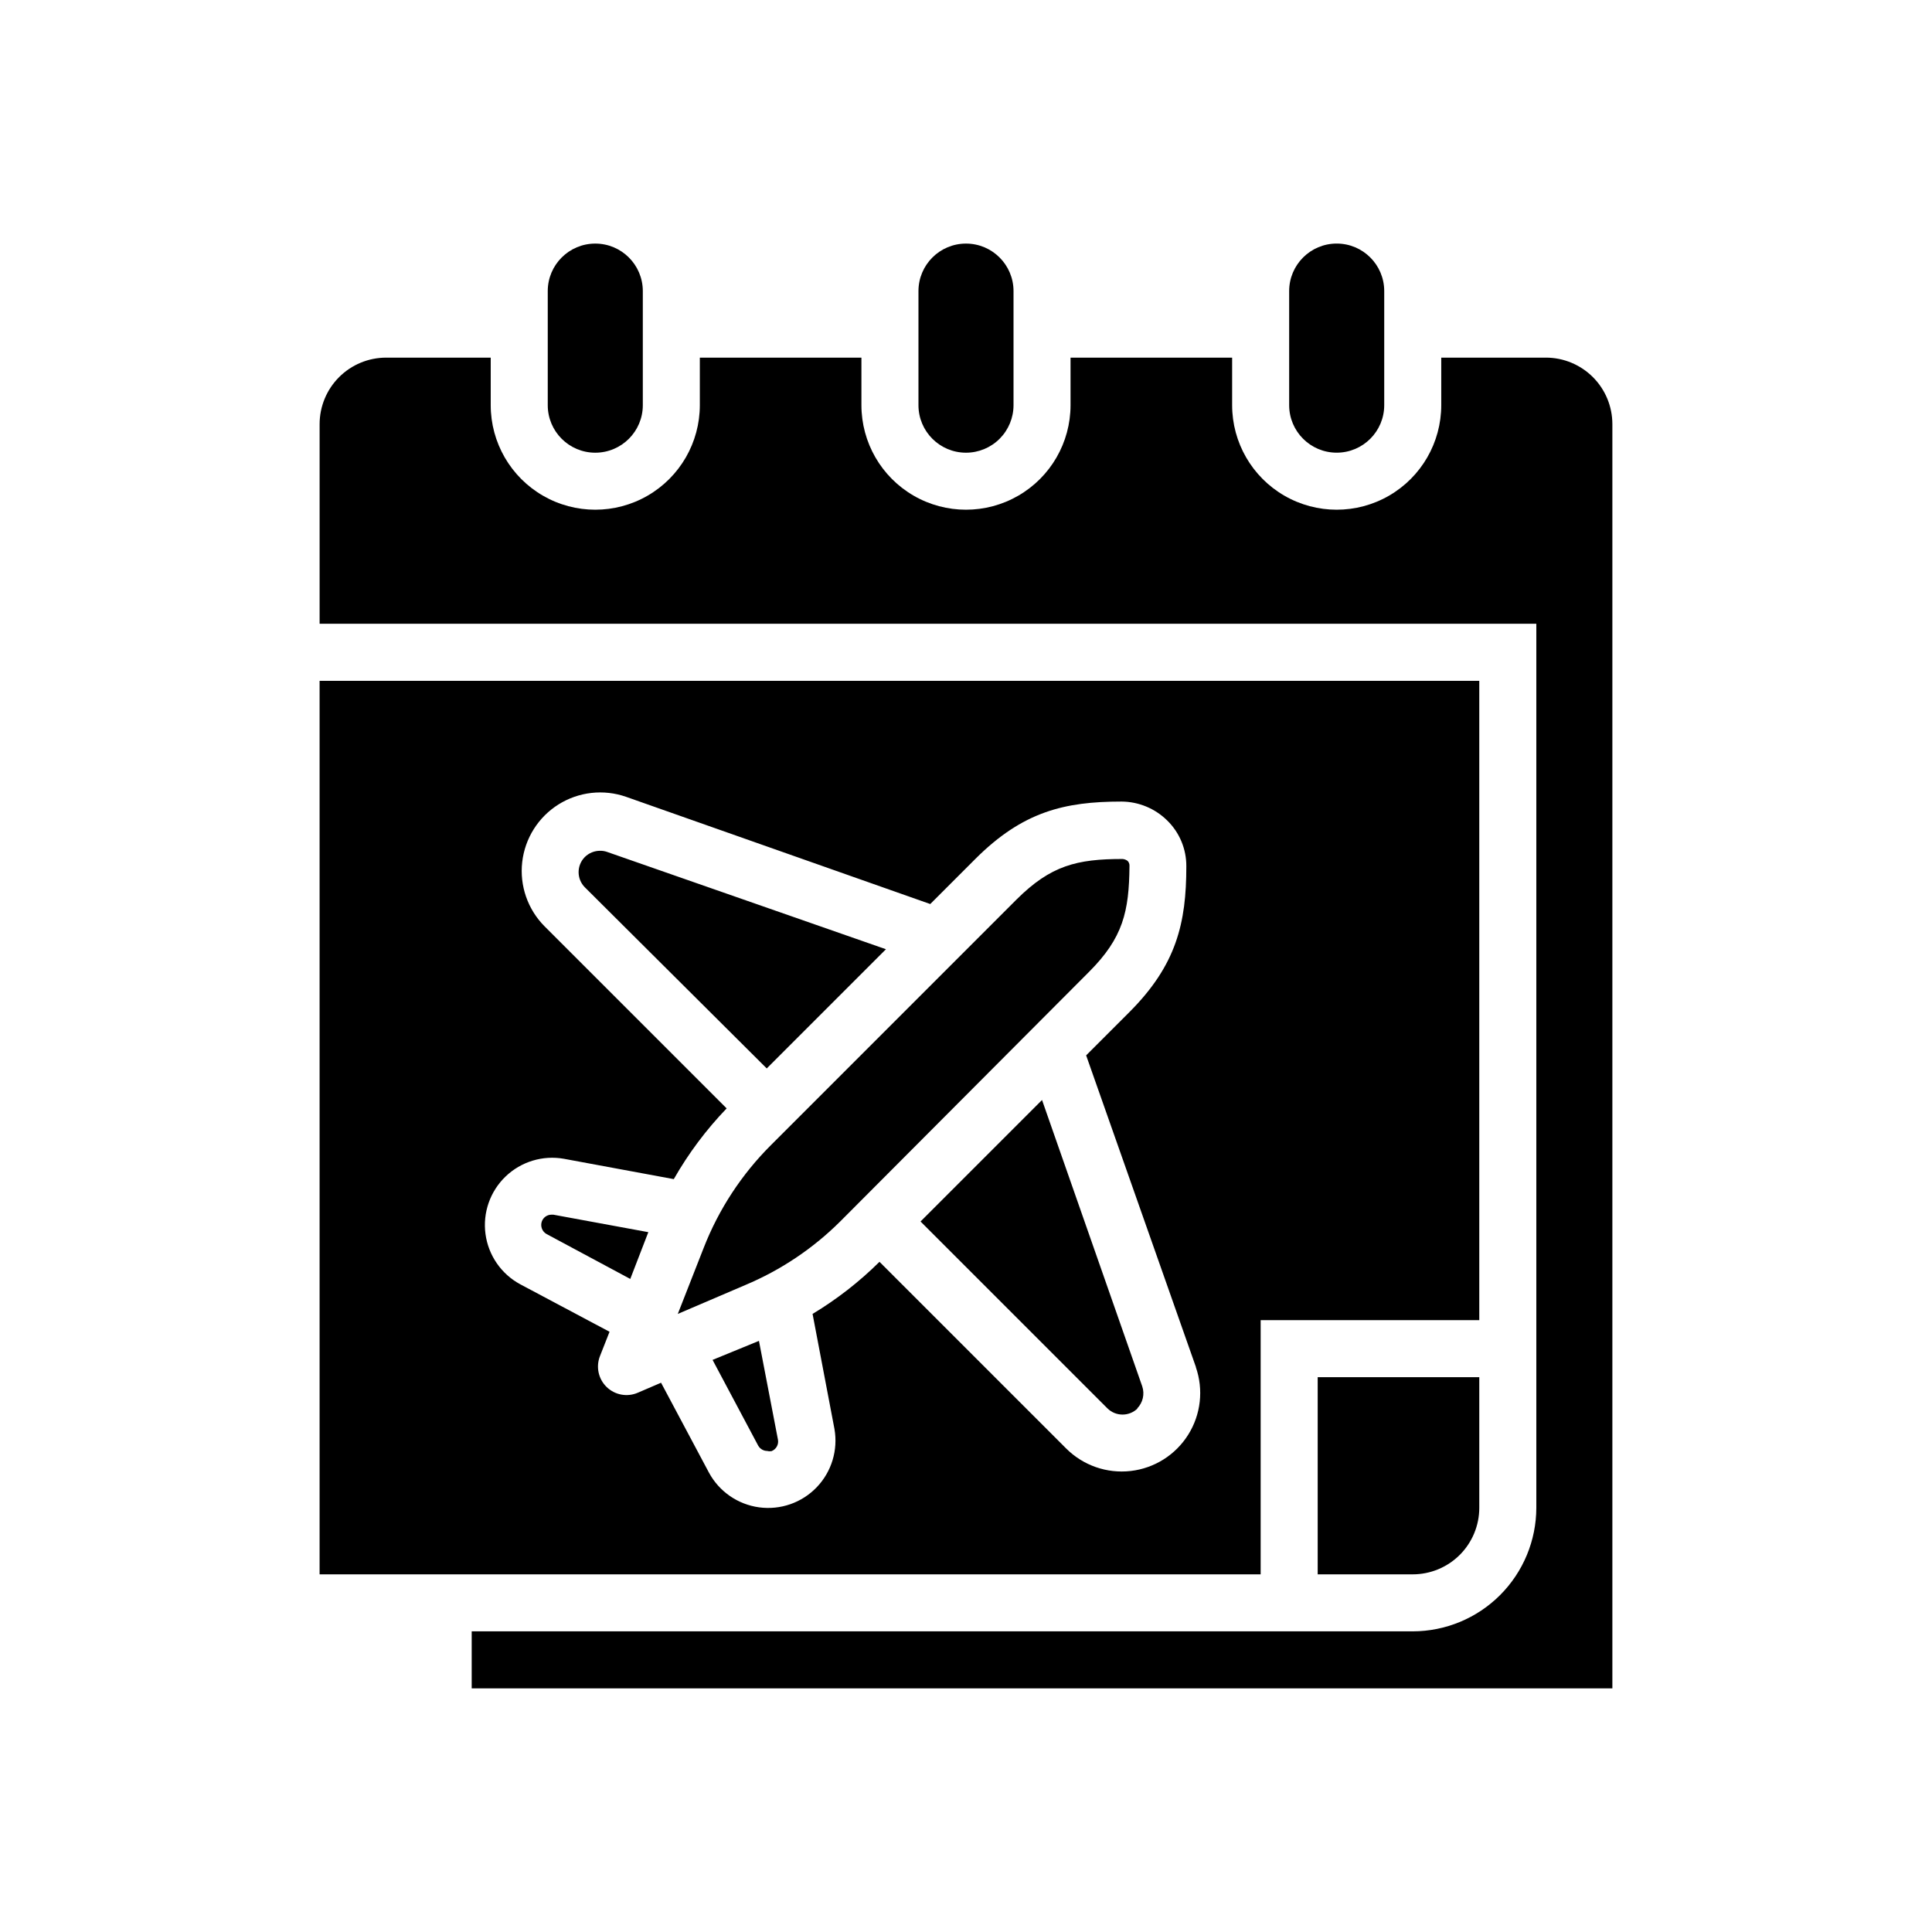
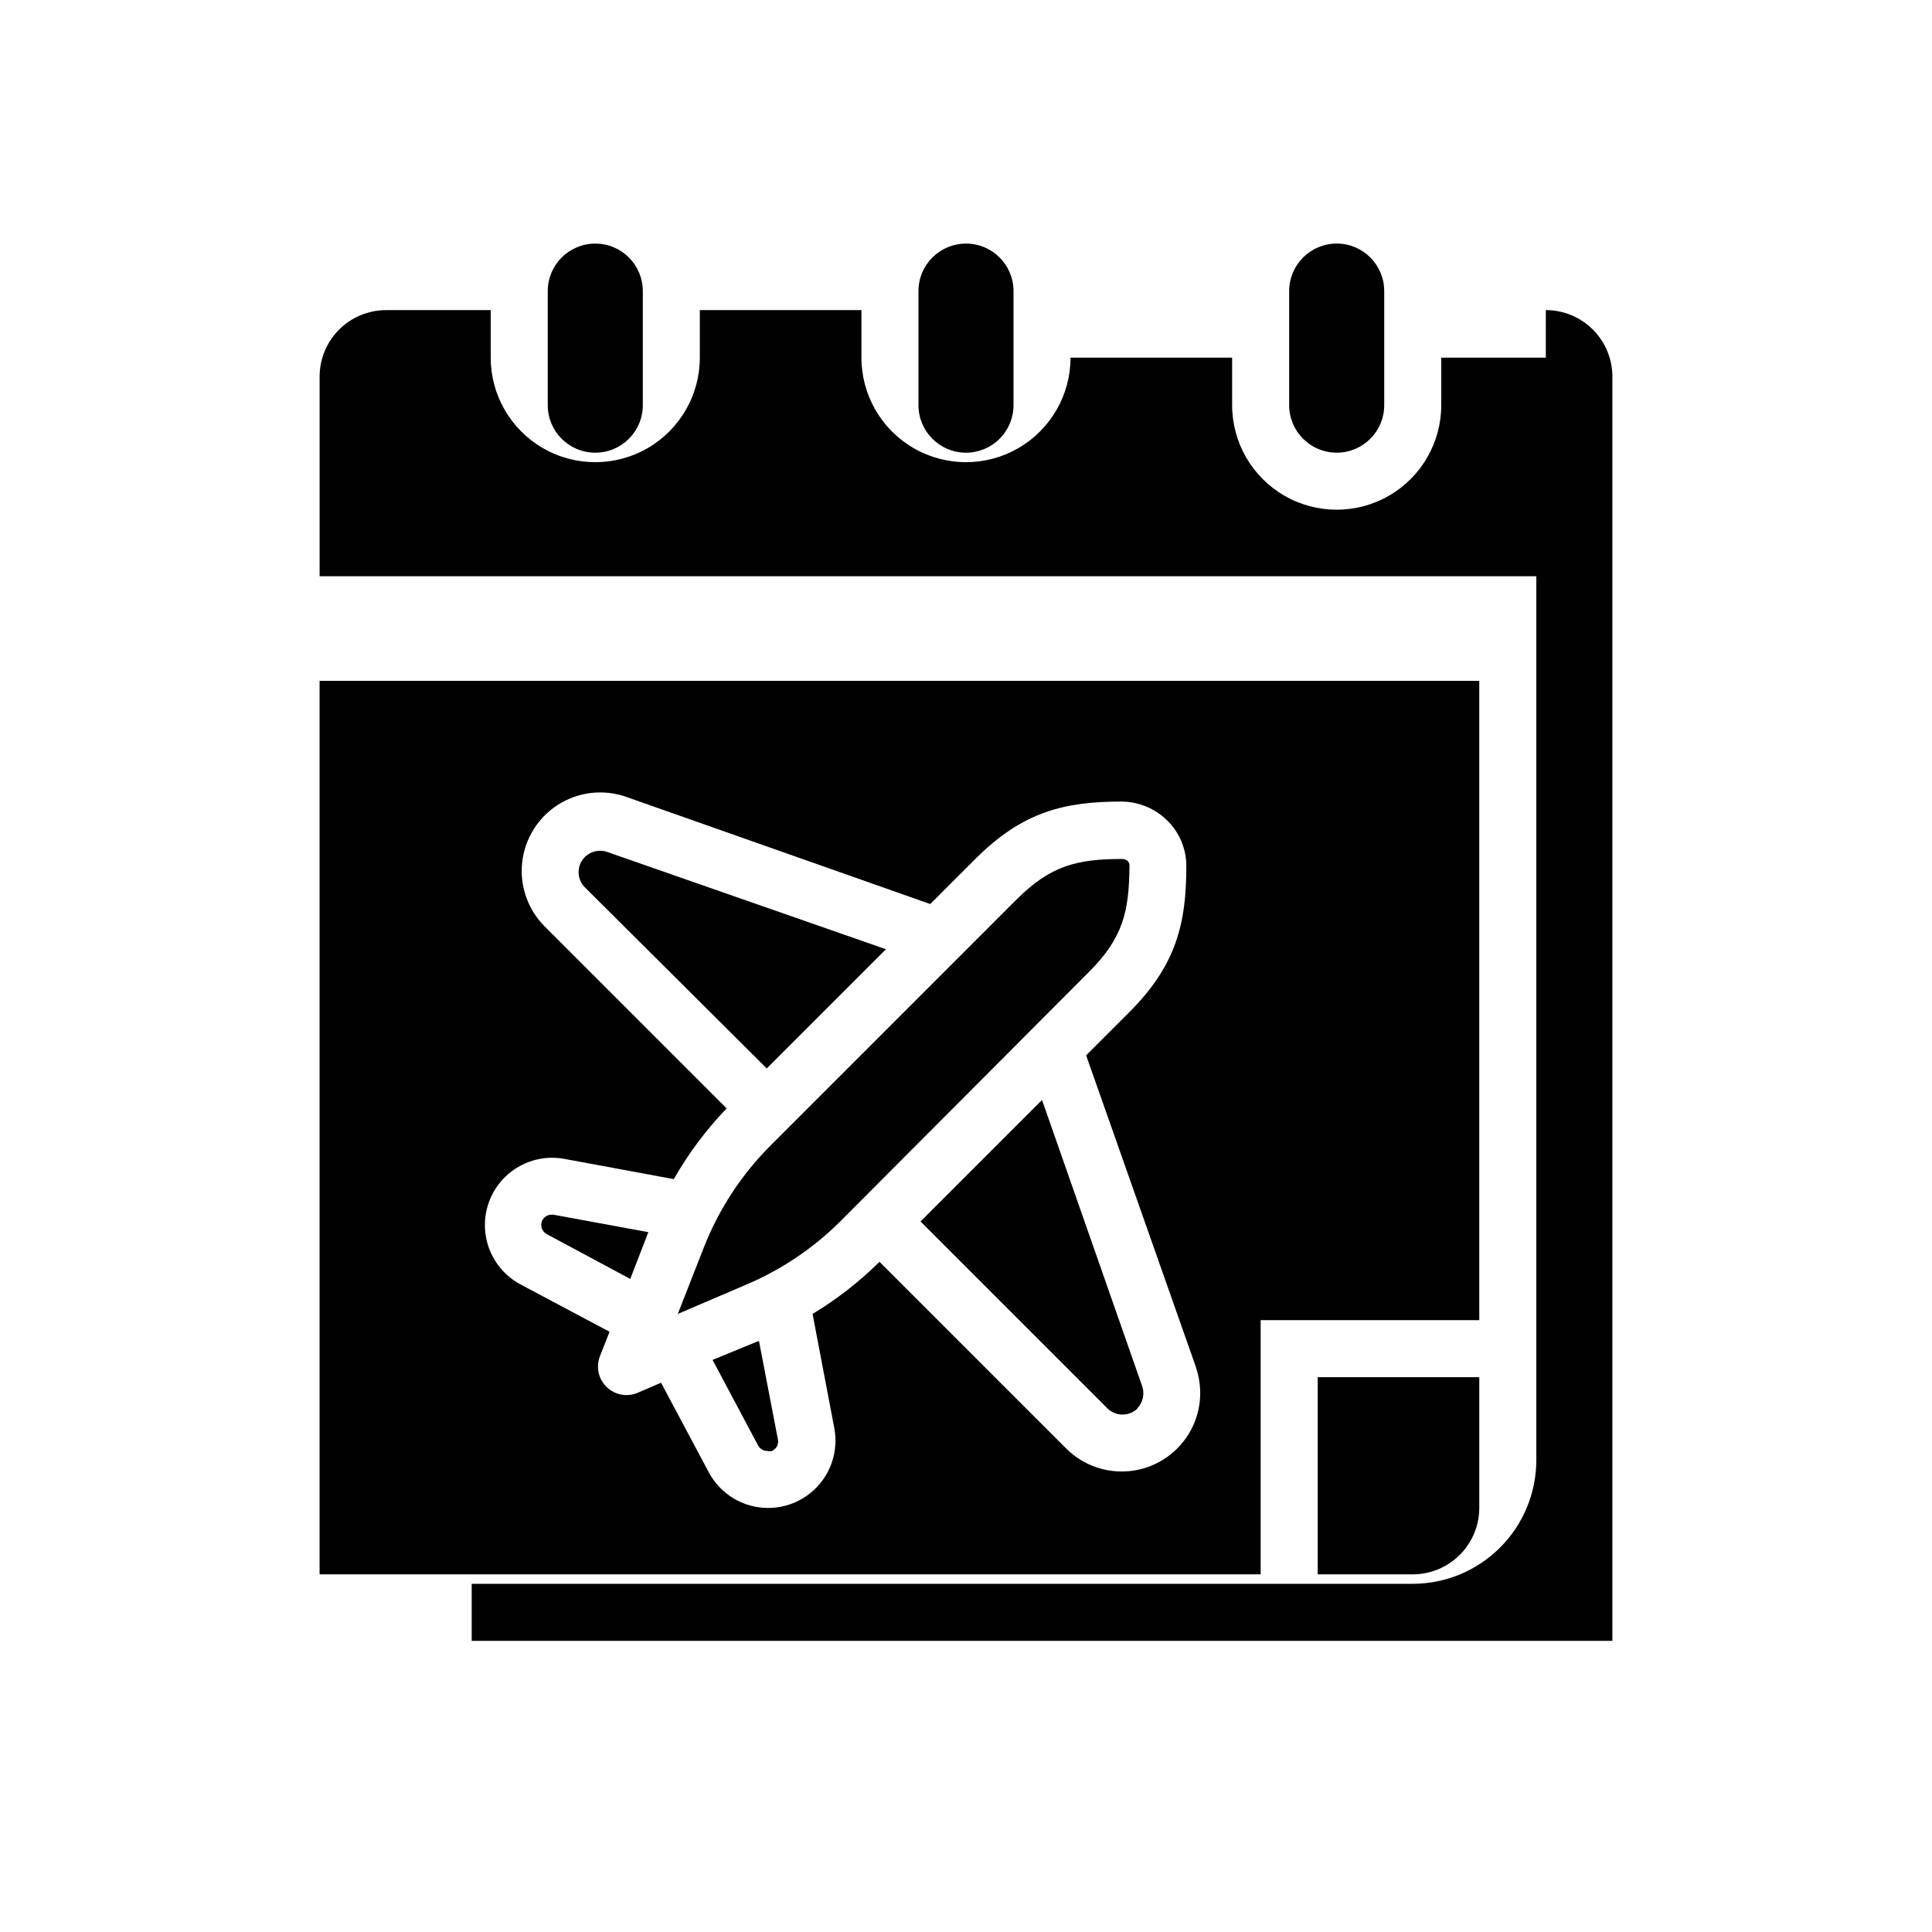
<svg xmlns="http://www.w3.org/2000/svg" fill="#000000" width="800px" height="800px" version="1.1" viewBox="144 144 512 512">
-   <path d="m400 263.97c-6.957 0-12.598-5.637-12.598-12.594v-30.23c0-6.953 5.641-12.594 12.598-12.594 6.953 0 12.594 5.641 12.594 12.594v30.23c0 3.34-1.328 6.543-3.688 8.906-2.363 2.363-5.566 3.688-8.906 3.688zm-85.648-12.594v-30.23c0-6.953-5.641-12.594-12.598-12.594-6.953 0-12.594 5.641-12.594 12.594v30.23c0 6.957 5.641 12.594 12.594 12.594 6.957 0 12.598-5.637 12.598-12.594zm204.04 309.84c4.676 0 9.16-1.859 12.469-5.164 3.305-3.309 5.164-7.793 5.164-12.469v-34.613h-42.824v52.246zm35.266-322.44h-27.711v12.594c0 9.898-5.281 19.047-13.852 23.996-8.574 4.949-19.137 4.949-27.711 0-8.574-4.949-13.855-14.098-13.855-23.996v-12.594h-42.824v12.594c0 9.898-5.281 19.047-13.855 23.996-8.57 4.949-19.133 4.949-27.707 0-8.574-4.949-13.855-14.098-13.855-23.996v-12.594h-42.824v12.594c0 9.898-5.281 19.047-13.855 23.996-8.574 4.949-19.137 4.949-27.707 0-8.574-4.949-13.855-14.098-13.855-23.996v-12.594h-27.711c-4.676 0-9.16 1.855-12.469 5.164-3.305 3.305-5.164 7.789-5.164 12.469v52.898h322.44v234.27c-0.012 8.68-3.469 17-9.605 23.141-6.137 6.137-14.461 9.594-23.141 9.605h-249.39v15.113h302.29v-335.03c0-4.68-1.855-9.164-5.164-12.469-3.309-3.309-7.793-5.164-12.469-5.164zm-42.824 12.594v-30.23c0-6.953-5.637-12.594-12.594-12.594-6.957 0-12.598 5.641-12.598 12.594v30.23c0 6.957 5.641 12.594 12.598 12.594 6.957 0 12.594-5.637 12.594-12.594zm-65.496 265.91c1.535-1.547 2.062-3.832 1.363-5.894l-26.551-75.875-32.195 32.195 49.523 49.523c2.219 2.195 5.793 2.195 8.012 0zm-98.141-90.133 31.59-31.59-73.91-25.793c-0.582-0.203-1.195-0.305-1.812-0.301-1.527-0.012-2.996 0.586-4.082 1.66-2.195 2.219-2.195 5.793 0 8.012zm1.258 101.42c1.227-0.465 1.945-1.734 1.715-3.023l-5.039-26.199-12.293 5.039 12.09 22.723h0.004c0.492 0.875 1.414 1.414 2.418 1.41 0.359 0.098 0.738 0.113 1.105 0.051zm187.57-204.14v169.43h-57.938v67.359h-249.39v-236.79zm-75.066 181.93-29.121-82.676 11.438-11.438c12.496-12.496 15.113-23.629 15.113-38.641 0.035-4.562-1.781-8.945-5.039-12.141-3.231-3.203-7.59-5.012-12.141-5.039-15.113 0-26.148 2.672-38.641 15.113l-12.043 12.043-80.609-28.414c-5.969-2.082-12.559-1.336-17.914 2.023-5.352 3.363-8.887 8.973-9.609 15.254-0.719 6.281 1.457 12.547 5.91 17.031l48.266 48.266c-5.426 5.644-10.129 11.941-14.008 18.742l-29.121-5.391c-5.606-0.992-11.352 0.754-15.461 4.699-4.106 3.945-6.082 9.617-5.316 15.258 0.766 5.644 4.18 10.586 9.191 13.293l23.68 12.594-2.519 6.398c-1.145 2.856-0.449 6.121 1.766 8.254 2.211 2.137 5.5 2.719 8.309 1.473l6.098-2.621 12.695 23.832c2.711 5.008 7.648 8.426 13.293 9.191s11.312-1.211 15.258-5.32c3.945-4.106 5.691-9.852 4.703-15.461l-5.797-30.48c6.441-3.879 12.395-8.512 17.734-13.805l49.523 49.523h0.004c4.484 4.457 10.75 6.629 17.031 5.91 6.277-0.719 11.891-4.254 15.25-9.609 3.363-5.352 4.106-11.945 2.027-17.914zm-149.93-23.426 4.785-12.395-25.191-4.637h-0.504v0.004c-1.121 0.008-2.125 0.711-2.519 1.762-0.469 1.281 0.066 2.715 1.262 3.375zm12.594 9.27 17.887-7.656c9.406-3.949 17.961-9.68 25.188-16.879l65.898-66.102c9.02-9.02 10.629-15.973 10.73-28.113v0.004c0.027-0.488-0.156-0.965-0.5-1.312-0.383-0.285-0.836-0.461-1.312-0.504-12.141 0-19.043 1.715-28.113 10.73l-65.09 65.094c-7.773 7.75-13.848 17.031-17.836 27.258z" />
+   <path d="m400 263.97c-6.957 0-12.598-5.637-12.598-12.594v-30.23c0-6.953 5.641-12.594 12.598-12.594 6.953 0 12.594 5.641 12.594 12.594v30.23c0 3.34-1.328 6.543-3.688 8.906-2.363 2.363-5.566 3.688-8.906 3.688zm-85.648-12.594v-30.23c0-6.953-5.641-12.594-12.598-12.594-6.953 0-12.594 5.641-12.594 12.594v30.23c0 6.957 5.641 12.594 12.594 12.594 6.957 0 12.598-5.637 12.598-12.594zm204.04 309.84c4.676 0 9.16-1.859 12.469-5.164 3.305-3.309 5.164-7.793 5.164-12.469v-34.613h-42.824v52.246zm35.266-322.44h-27.711v12.594c0 9.898-5.281 19.047-13.852 23.996-8.574 4.949-19.137 4.949-27.711 0-8.574-4.949-13.855-14.098-13.855-23.996v-12.594h-42.824c0 9.898-5.281 19.047-13.855 23.996-8.57 4.949-19.133 4.949-27.707 0-8.574-4.949-13.855-14.098-13.855-23.996v-12.594h-42.824v12.594c0 9.898-5.281 19.047-13.855 23.996-8.574 4.949-19.137 4.949-27.707 0-8.574-4.949-13.855-14.098-13.855-23.996v-12.594h-27.711c-4.676 0-9.16 1.855-12.469 5.164-3.305 3.305-5.164 7.789-5.164 12.469v52.898h322.44v234.27c-0.012 8.68-3.469 17-9.605 23.141-6.137 6.137-14.461 9.594-23.141 9.605h-249.39v15.113h302.29v-335.03c0-4.68-1.855-9.164-5.164-12.469-3.309-3.309-7.793-5.164-12.469-5.164zm-42.824 12.594v-30.23c0-6.953-5.637-12.594-12.594-12.594-6.957 0-12.598 5.641-12.598 12.594v30.23c0 6.957 5.641 12.594 12.598 12.594 6.957 0 12.594-5.637 12.594-12.594zm-65.496 265.91c1.535-1.547 2.062-3.832 1.363-5.894l-26.551-75.875-32.195 32.195 49.523 49.523c2.219 2.195 5.793 2.195 8.012 0zm-98.141-90.133 31.59-31.59-73.91-25.793c-0.582-0.203-1.195-0.305-1.812-0.301-1.527-0.012-2.996 0.586-4.082 1.66-2.195 2.219-2.195 5.793 0 8.012zm1.258 101.42c1.227-0.465 1.945-1.734 1.715-3.023l-5.039-26.199-12.293 5.039 12.09 22.723h0.004c0.492 0.875 1.414 1.414 2.418 1.41 0.359 0.098 0.738 0.113 1.105 0.051zm187.57-204.14v169.43h-57.938v67.359h-249.39v-236.79zm-75.066 181.93-29.121-82.676 11.438-11.438c12.496-12.496 15.113-23.629 15.113-38.641 0.035-4.562-1.781-8.945-5.039-12.141-3.231-3.203-7.59-5.012-12.141-5.039-15.113 0-26.148 2.672-38.641 15.113l-12.043 12.043-80.609-28.414c-5.969-2.082-12.559-1.336-17.914 2.023-5.352 3.363-8.887 8.973-9.609 15.254-0.719 6.281 1.457 12.547 5.91 17.031l48.266 48.266c-5.426 5.644-10.129 11.941-14.008 18.742l-29.121-5.391c-5.606-0.992-11.352 0.754-15.461 4.699-4.106 3.945-6.082 9.617-5.316 15.258 0.766 5.644 4.18 10.586 9.191 13.293l23.68 12.594-2.519 6.398c-1.145 2.856-0.449 6.121 1.766 8.254 2.211 2.137 5.5 2.719 8.309 1.473l6.098-2.621 12.695 23.832c2.711 5.008 7.648 8.426 13.293 9.191s11.312-1.211 15.258-5.32c3.945-4.106 5.691-9.852 4.703-15.461l-5.797-30.48c6.441-3.879 12.395-8.512 17.734-13.805l49.523 49.523h0.004c4.484 4.457 10.75 6.629 17.031 5.91 6.277-0.719 11.891-4.254 15.25-9.609 3.363-5.352 4.106-11.945 2.027-17.914zm-149.93-23.426 4.785-12.395-25.191-4.637h-0.504v0.004c-1.121 0.008-2.125 0.711-2.519 1.762-0.469 1.281 0.066 2.715 1.262 3.375zm12.594 9.27 17.887-7.656c9.406-3.949 17.961-9.68 25.188-16.879l65.898-66.102c9.02-9.02 10.629-15.973 10.73-28.113v0.004c0.027-0.488-0.156-0.965-0.5-1.312-0.383-0.285-0.836-0.461-1.312-0.504-12.141 0-19.043 1.715-28.113 10.73l-65.09 65.094c-7.773 7.75-13.848 17.031-17.836 27.258z" />
</svg>